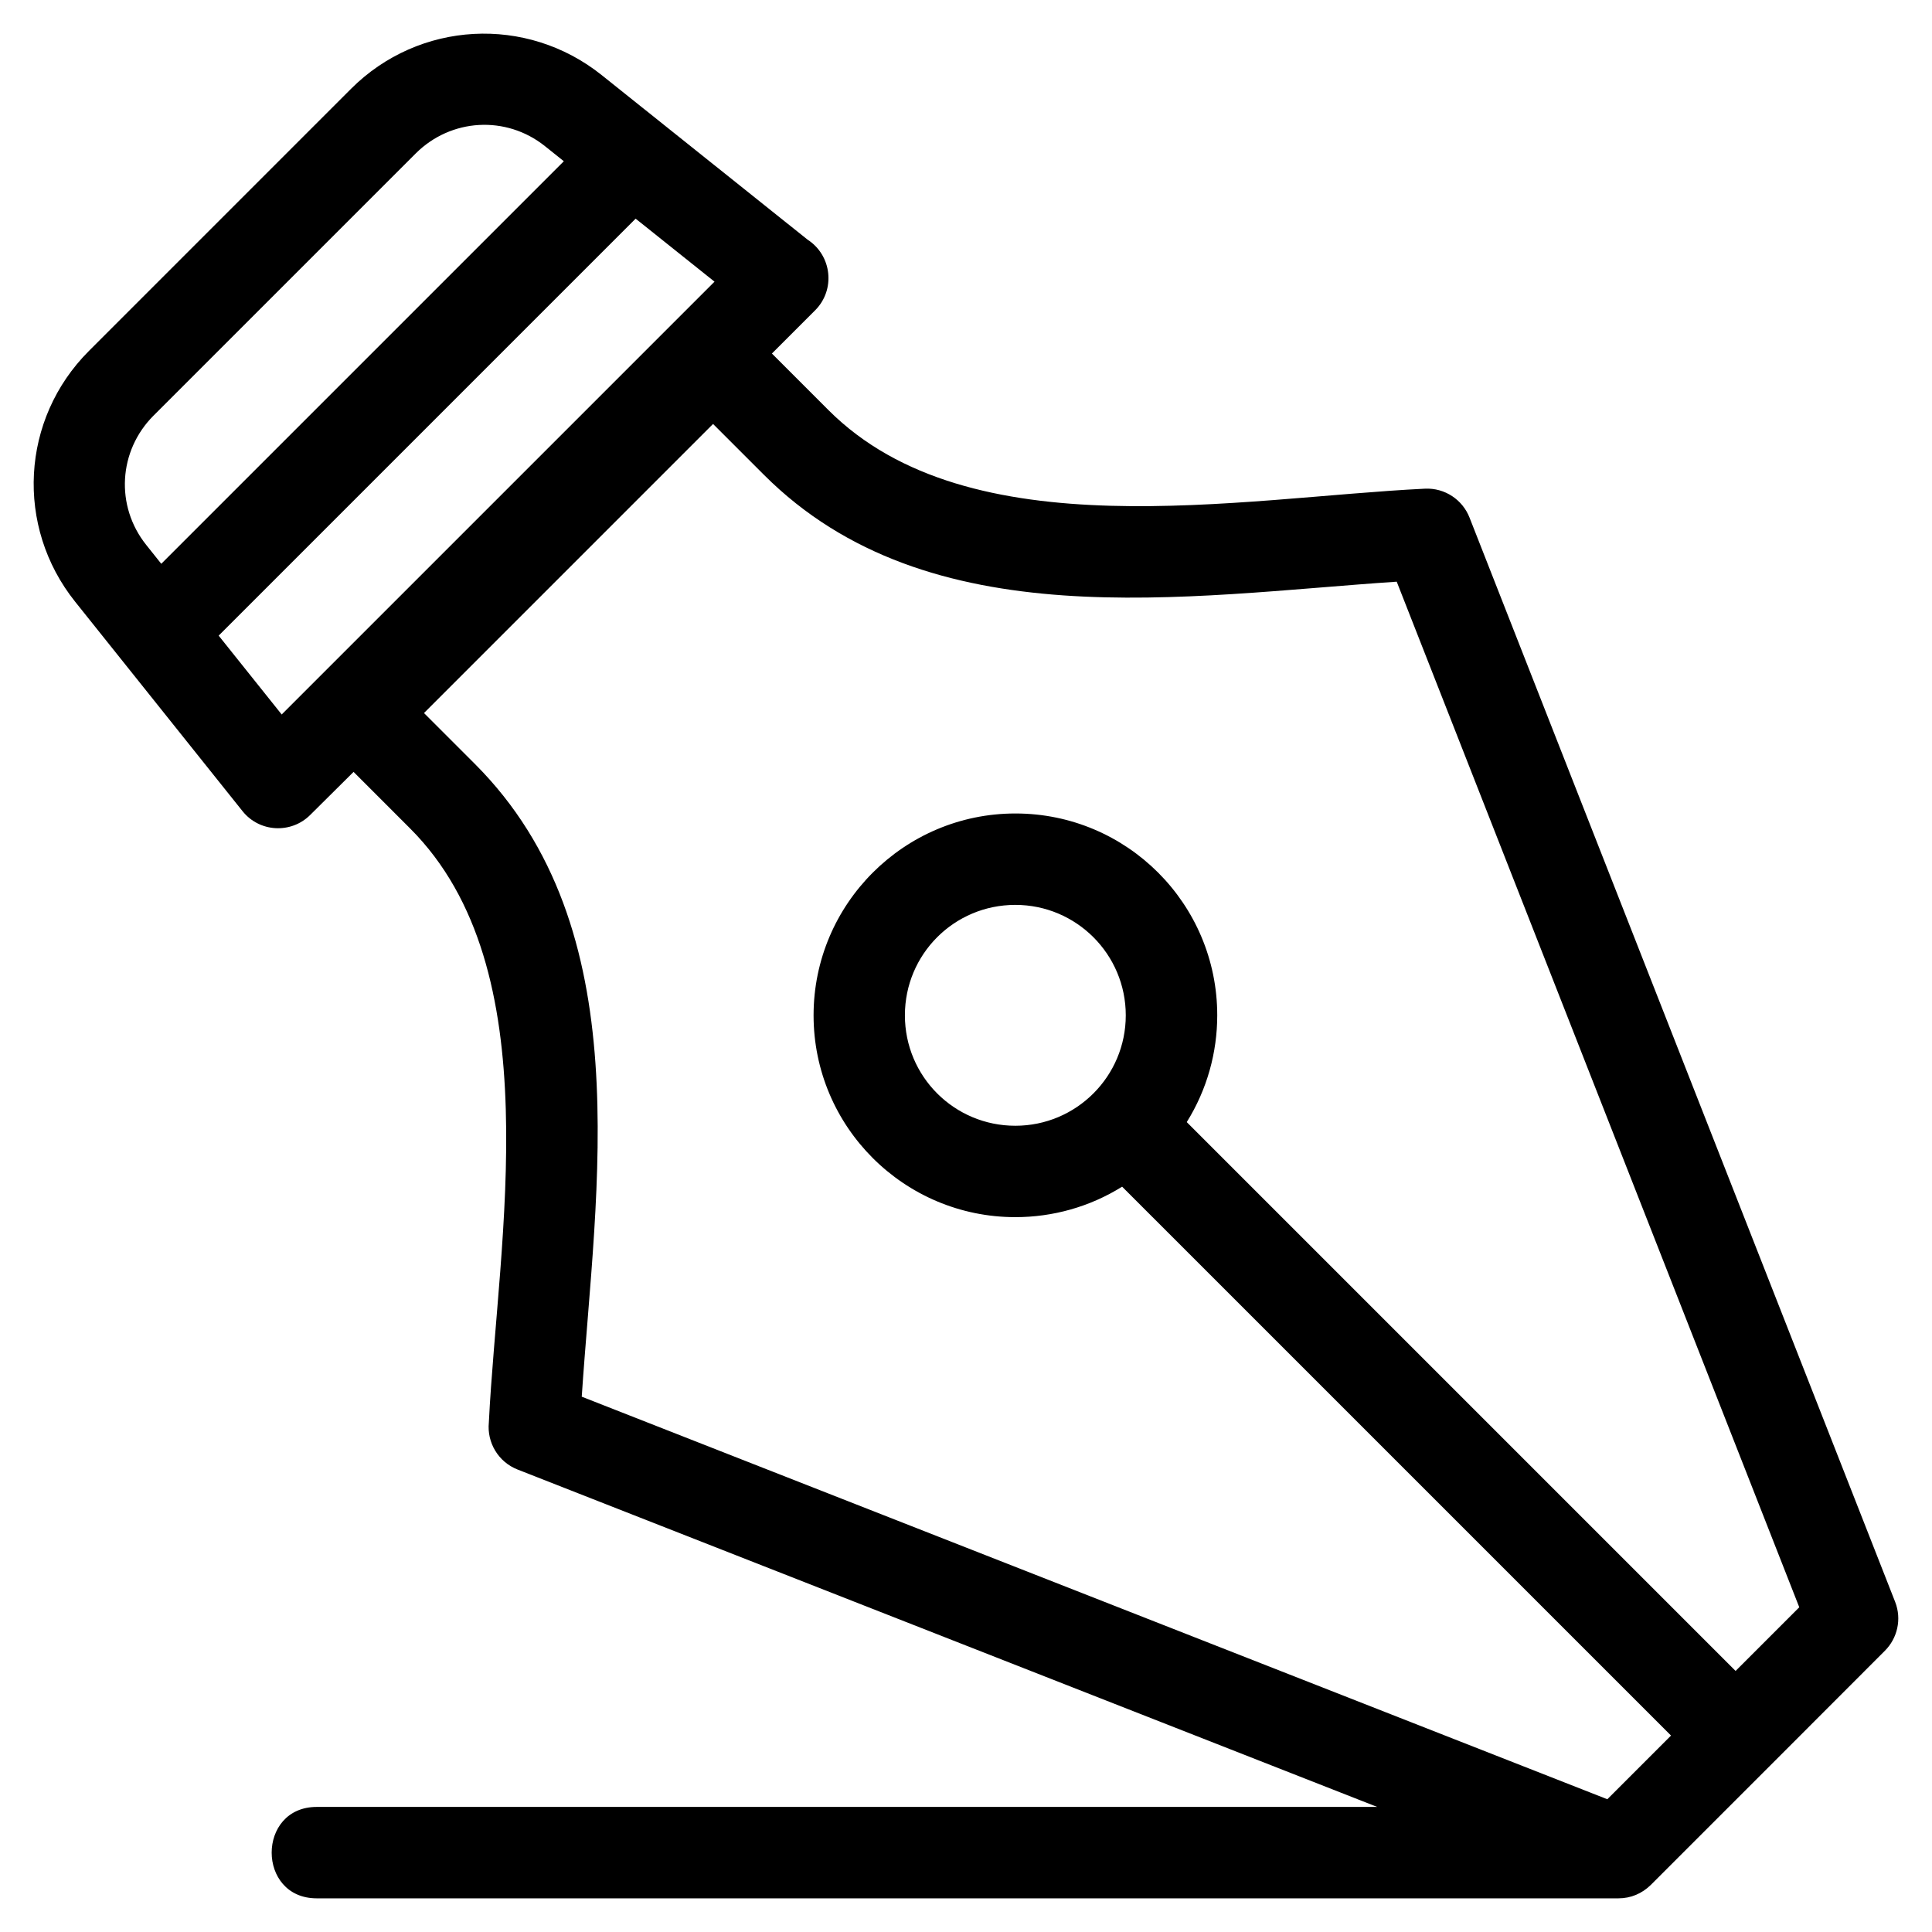
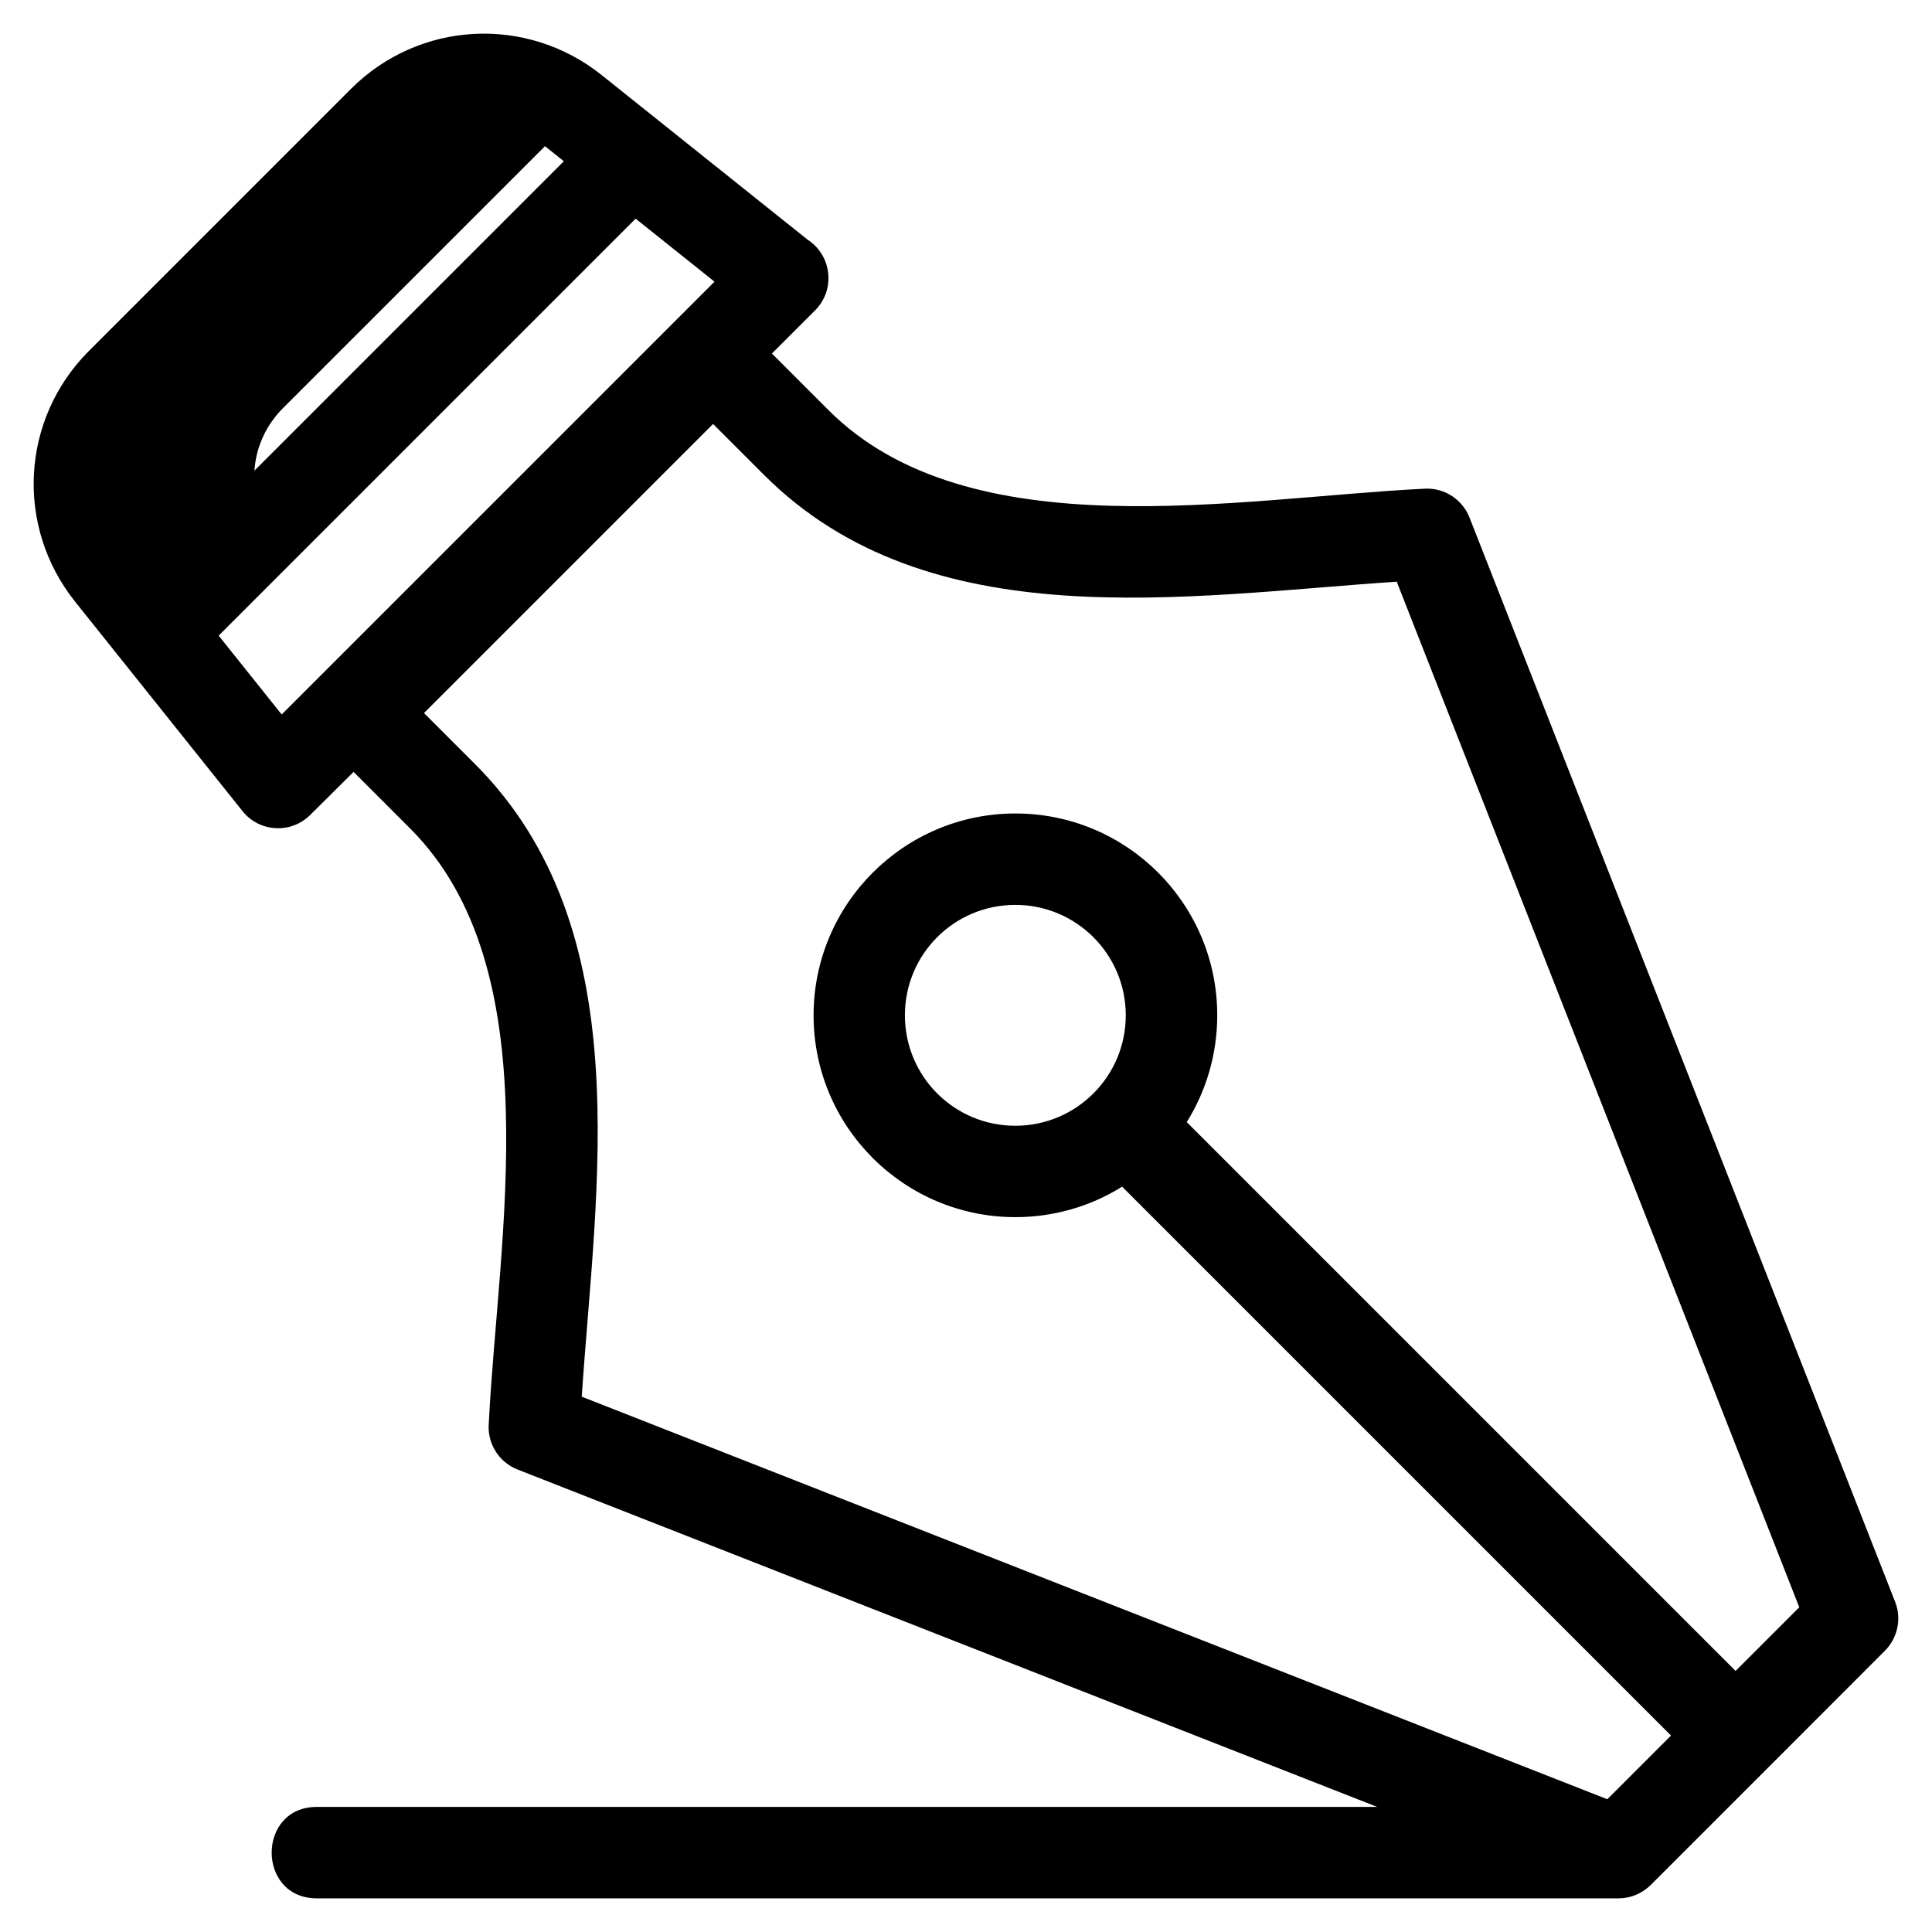
<svg xmlns="http://www.w3.org/2000/svg" fill="#000000" width="800px" height="800px" version="1.1" viewBox="144 144 512 512">
-   <path d="m442.34 413.07c0-16.16-13.098-29.266-29.266-29.266-16.199 0-29.266 13.066-29.266 29.266 0 16.211 13.086 29.266 29.266 29.266 16.168 0 29.266-13.098 29.266-29.266zm130.57 234.01h-344.96c-15.938 0-15.938-24.227 0-24.227h281.02l-227.79-89.406c-5.16-2.016-8.152-7.184-7.633-12.438 2.43-48.957 16.496-120.11-20.852-157.45l-14.996-14.996-11.484 11.402c-5.07 5.062-13.449 4.625-17.941-1-14.789-18.508-29.574-37-44.363-55.508-15.922-19.93-14.395-48.402 3.652-66.449l69.441-69.449c18.047-18.047 46.535-19.578 66.457-3.652l54.555 43.605c6.438 4.172 7.473 13.258 1.992 18.738l-11.441 11.441 14.988 14.996c37.453 37.453 108.94 23.207 158.07 20.82 5.312-0.25 9.984 2.969 11.816 7.664l112.79 287.34c1.805 4.613 0.578 9.656-2.707 12.949 0.023 0.023-56.875 56.898-62.051 62.074-2.32 2.273-5.273 3.547-8.562 3.547zm-386.17-353.67 106.68-106.68-4.992-3.992c-10.316-8.246-24.957-7.379-34.281 1.953l-69.449 69.441c-9.332 9.332-10.191 23.961-1.945 34.281zm125.71-91.461-110.5 110.5 16.703 20.898 114.7-114.7zm146.04 239.41 145.46 145.46 16.875-16.875-106.68-271.79c-55.875 3.719-123.98 15.398-167.7-28.324l-13.477-13.477-76.605 76.613 13.473 13.473c43.73 43.73 32.051 111.83 28.332 167.7l271.79 106.68 16.875-16.875-145.46-145.46c-8.629 5.387-18.453 8.074-28.281 8.074-29.508 0-53.488-23.957-53.488-53.488 0-29.484 23.977-53.488 53.488-53.488 29.543 0 53.488 23.949 53.488 53.488 0 9.832-2.691 19.66-8.074 28.289z" />
+   <path d="m442.34 413.07c0-16.16-13.098-29.266-29.266-29.266-16.199 0-29.266 13.066-29.266 29.266 0 16.211 13.086 29.266 29.266 29.266 16.168 0 29.266-13.098 29.266-29.266zm130.57 234.01h-344.96c-15.938 0-15.938-24.227 0-24.227h281.02l-227.79-89.406c-5.16-2.016-8.152-7.184-7.633-12.438 2.43-48.957 16.496-120.11-20.852-157.45l-14.996-14.996-11.484 11.402c-5.07 5.062-13.449 4.625-17.941-1-14.789-18.508-29.574-37-44.363-55.508-15.922-19.93-14.395-48.402 3.652-66.449l69.441-69.449c18.047-18.047 46.535-19.578 66.457-3.652l54.555 43.605c6.438 4.172 7.473 13.258 1.992 18.738l-11.441 11.441 14.988 14.996c37.453 37.453 108.94 23.207 158.07 20.82 5.312-0.25 9.984 2.969 11.816 7.664l112.79 287.34c1.805 4.613 0.578 9.656-2.707 12.949 0.023 0.023-56.875 56.898-62.051 62.074-2.32 2.273-5.273 3.547-8.562 3.547zm-386.17-353.67 106.68-106.68-4.992-3.992l-69.449 69.441c-9.332 9.332-10.191 23.961-1.945 34.281zm125.71-91.461-110.5 110.5 16.703 20.898 114.7-114.7zm146.04 239.41 145.46 145.46 16.875-16.875-106.68-271.79c-55.875 3.719-123.98 15.398-167.7-28.324l-13.477-13.477-76.605 76.613 13.473 13.473c43.73 43.73 32.051 111.83 28.332 167.7l271.79 106.68 16.875-16.875-145.46-145.46c-8.629 5.387-18.453 8.074-28.281 8.074-29.508 0-53.488-23.957-53.488-53.488 0-29.484 23.977-53.488 53.488-53.488 29.543 0 53.488 23.949 53.488 53.488 0 9.832-2.691 19.66-8.074 28.289z" />
</svg>